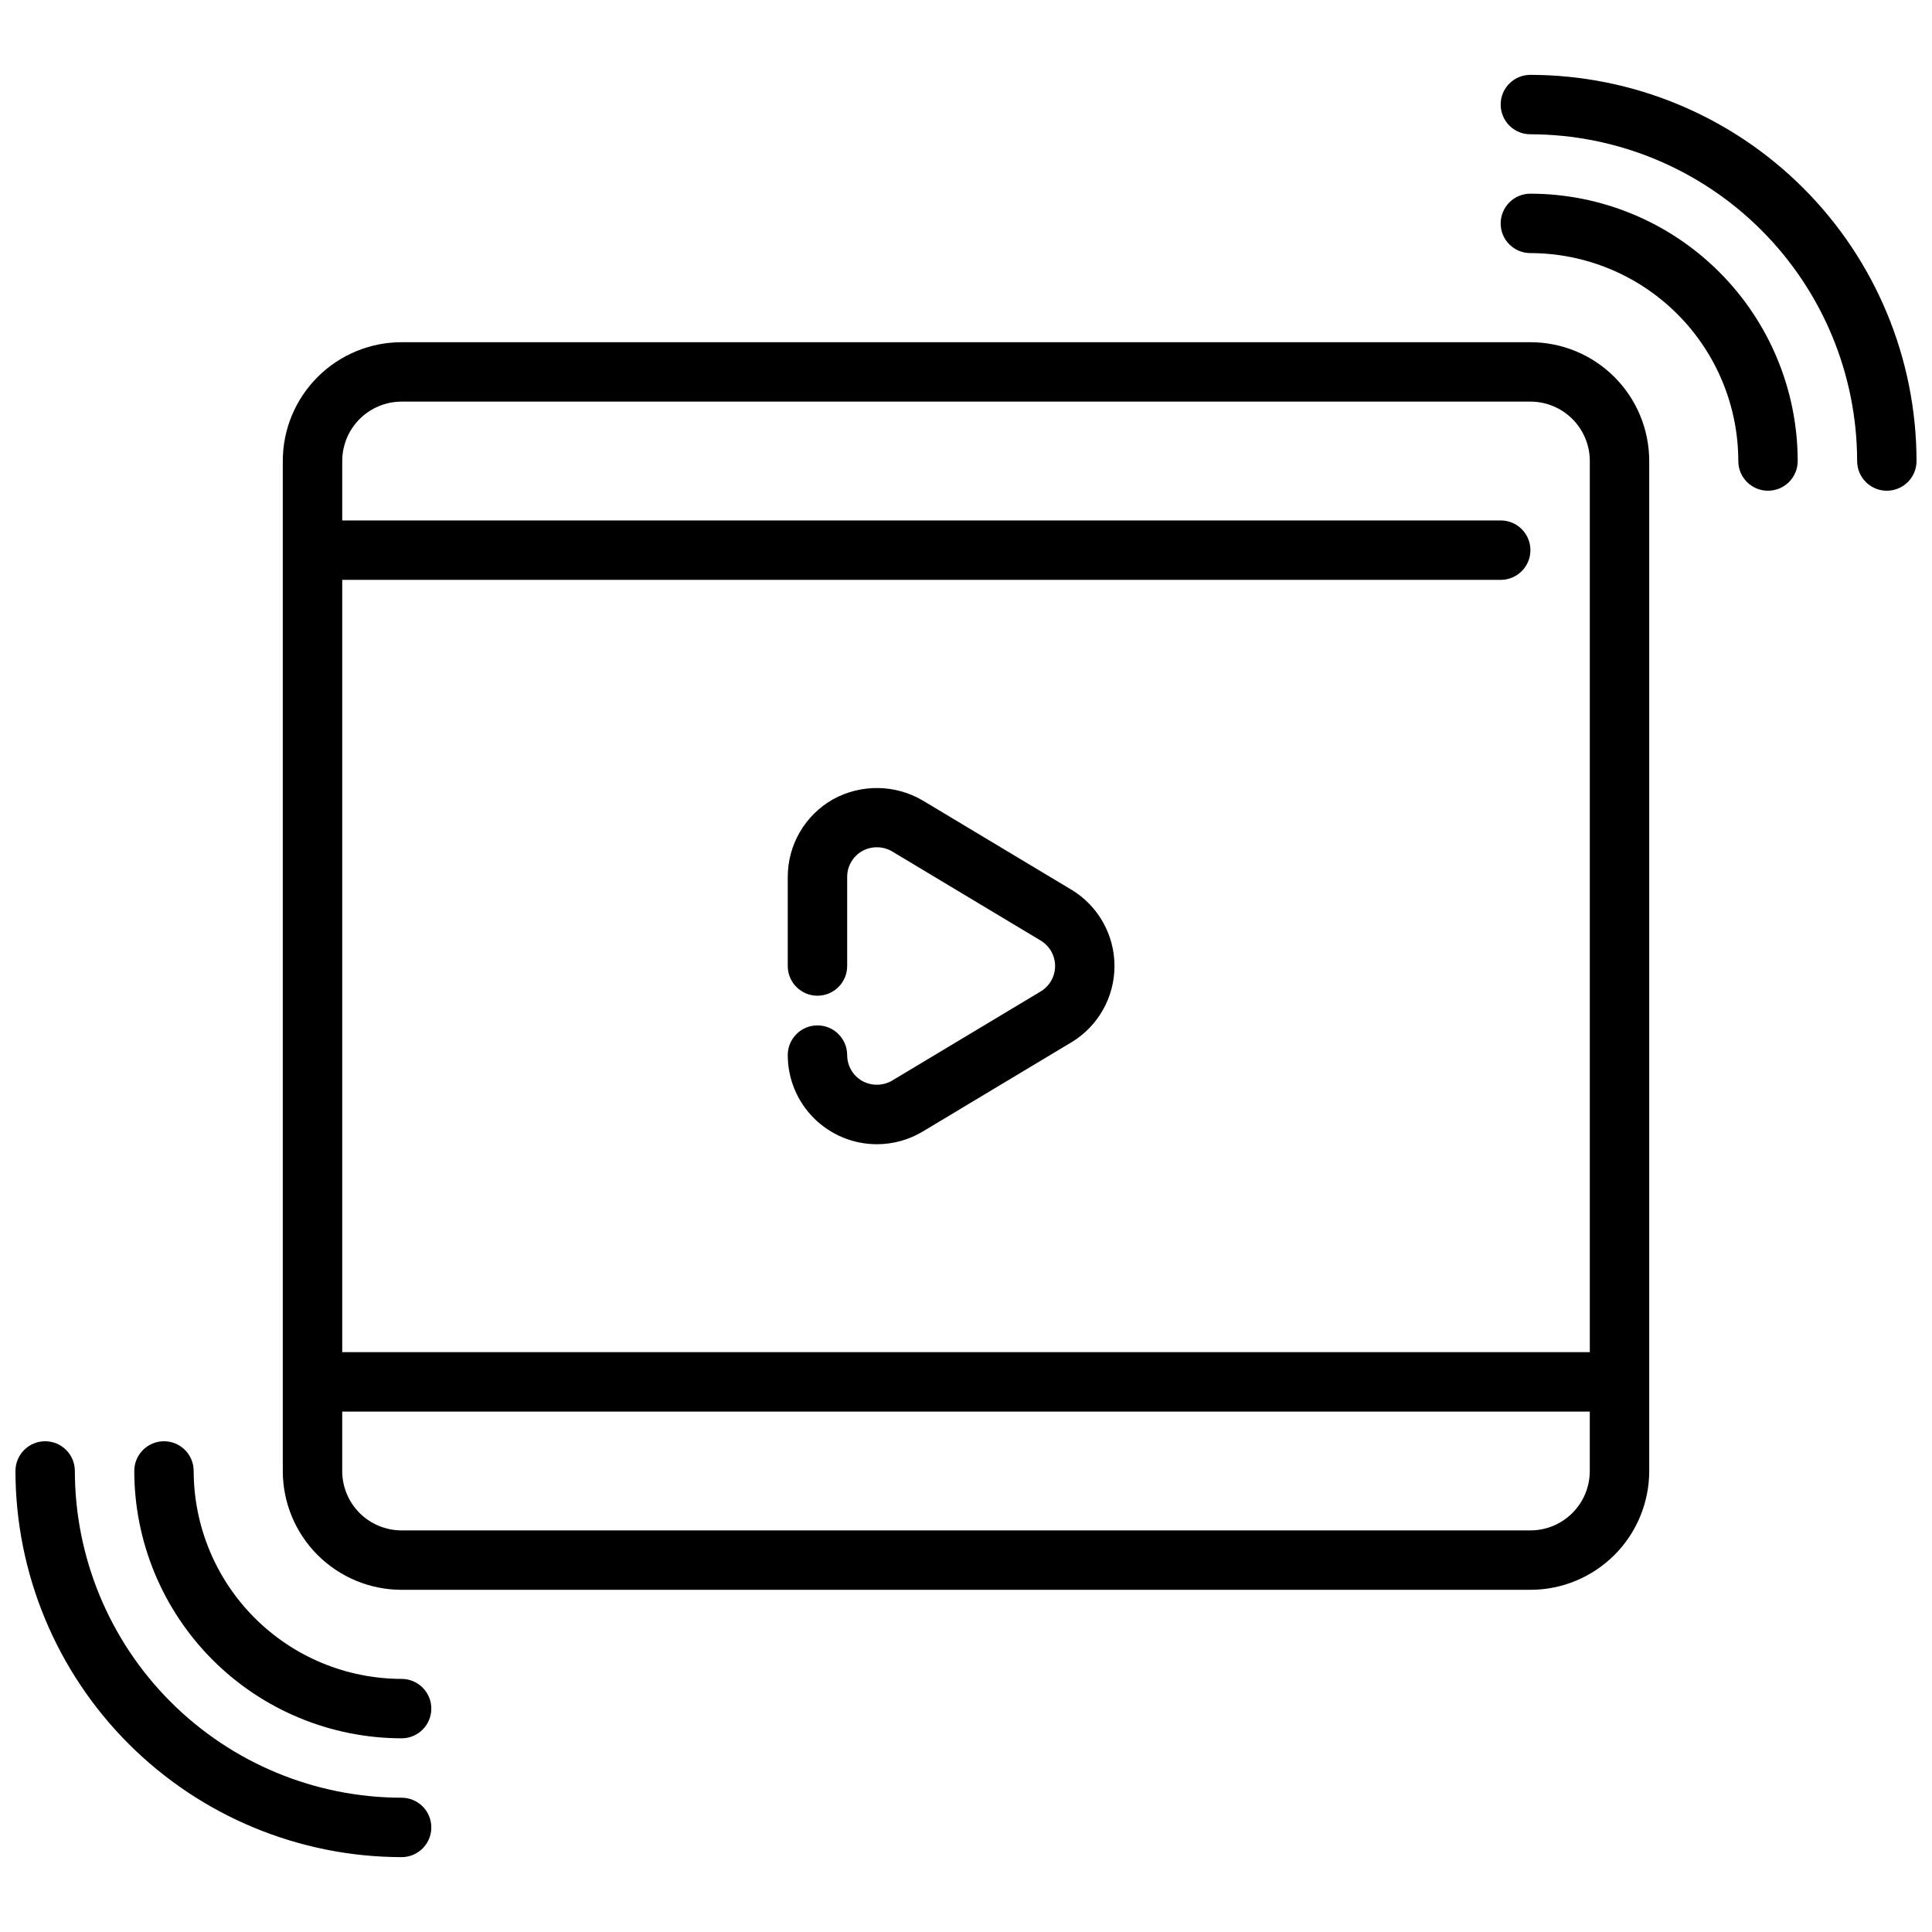
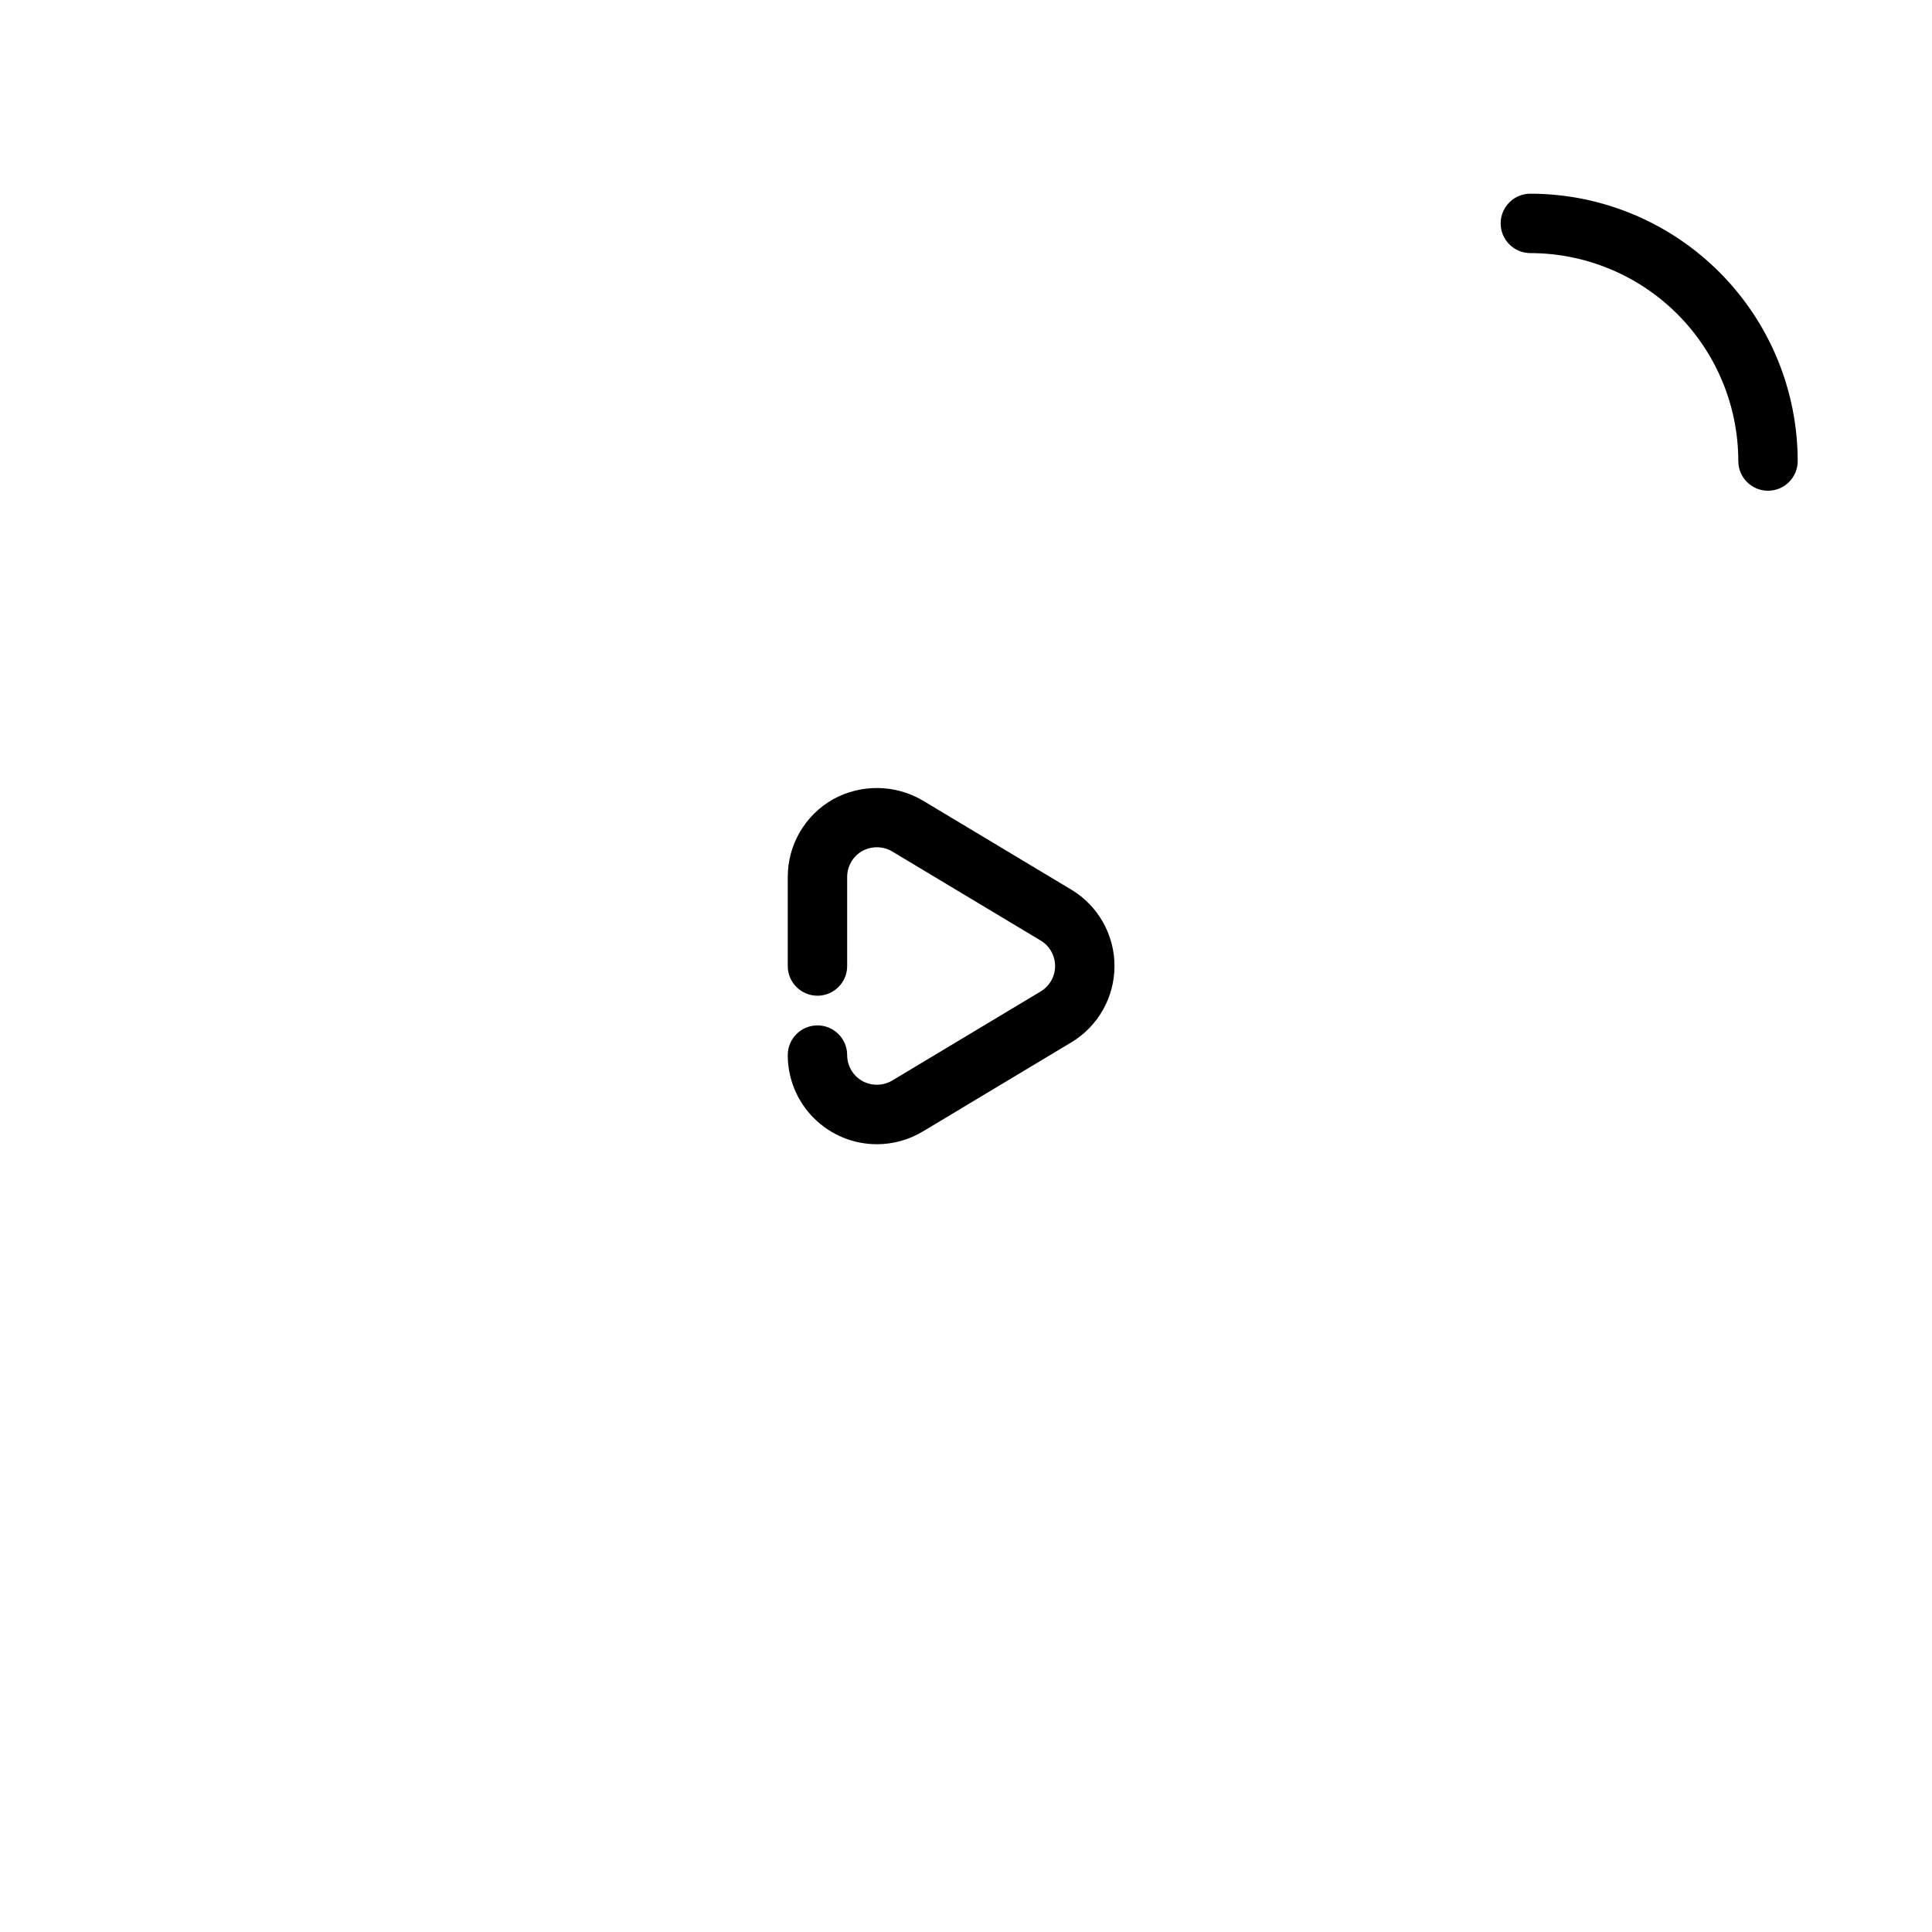
<svg xmlns="http://www.w3.org/2000/svg" width="800px" height="800px" version="1.1" viewBox="144 144 512 512">
  <defs>
    <clipPath id="b">
-       <path d="m148.09 525h110.91v112h-110.91z" />
-     </clipPath>
+       </clipPath>
    <clipPath id="a">
-       <path d="m541 163h110.9v112h-110.9z" />
-     </clipPath>
+       </clipPath>
  </defs>
  <g clip-path="url(#b)">
-     <path d="m250.43 636.16c-27.133-0.031-53.145-10.824-72.328-30.008-19.184-19.188-29.977-45.199-30.008-72.328 0-4.348 3.523-7.875 7.871-7.875s7.871 3.527 7.871 7.875c0.027 22.957 9.16 44.965 25.395 61.199 16.234 16.234 38.242 25.363 61.199 25.391 4.348 0 7.871 3.527 7.871 7.875 0 4.348-3.523 7.871-7.871 7.871z" />
-   </g>
-   <path d="m250.43 604.67c-18.785-0.023-36.793-7.492-50.074-20.773-13.281-13.285-20.754-31.293-20.773-50.074 0-4.348 3.523-7.875 7.871-7.875s7.871 3.527 7.871 7.875c0.02 14.609 5.828 28.613 16.16 38.945 10.328 10.328 24.336 16.141 38.945 16.156 4.348 0 7.871 3.527 7.871 7.875 0 4.348-3.523 7.871-7.871 7.871z" />
+     </g>
  <g clip-path="url(#a)">
-     <path d="m644.03 274.05c-4.348 0-7.871-3.523-7.871-7.871-0.027-22.961-9.16-44.969-25.395-61.203-16.23-16.23-38.242-25.363-61.199-25.391-4.348 0-7.871-3.523-7.871-7.871 0-4.348 3.523-7.875 7.871-7.875 27.133 0.031 53.145 10.824 72.328 30.012 19.188 19.184 29.977 45.195 30.008 72.328 0 2.086-0.828 4.09-2.305 5.566-1.477 1.473-3.481 2.305-5.566 2.305z" />
+     <path d="m644.03 274.05z" />
  </g>
  <path d="m612.54 274.05c-4.348 0-7.871-3.523-7.871-7.871-0.016-14.609-5.828-28.617-16.16-38.949-10.328-10.328-24.336-16.141-38.945-16.156-4.348 0-7.871-3.523-7.871-7.871 0-4.348 3.523-7.875 7.871-7.875 18.785 0.023 36.793 7.492 50.074 20.777 13.281 13.281 20.754 31.289 20.773 50.074 0 2.086-0.828 4.09-2.305 5.566-1.477 1.473-3.477 2.305-5.566 2.305z" />
-   <path d="m549.57 234.69h-299.14c-8.352 0-16.359 3.316-22.266 9.223-5.906 5.902-9.223 13.914-9.223 22.266v267.65c0 8.352 3.316 16.359 9.223 22.266 5.906 5.902 13.914 9.223 22.266 9.223h299.14c8.352 0 16.359-3.32 22.266-9.223 5.906-5.906 9.223-13.914 9.223-22.266v-267.65c0-8.352-3.316-16.363-9.223-22.266-5.906-5.906-13.914-9.223-22.266-9.223zm-299.14 15.742h299.14c4.176 0 8.18 1.66 11.133 4.613 2.953 2.949 4.613 6.957 4.613 11.133v236.16h-330.62v-204.67h307.01c4.348 0 7.871-3.527 7.871-7.875 0-4.348-3.523-7.871-7.871-7.871h-307.01v-15.742c0-4.176 1.656-8.184 4.609-11.133 2.953-2.953 6.957-4.613 11.133-4.613zm299.14 299.14h-299.14c-4.176 0-8.18-1.656-11.133-4.609s-4.609-6.957-4.609-11.133v-15.746h330.62v15.746c0 4.176-1.66 8.18-4.613 11.133s-6.957 4.609-11.133 4.609z" />
  <path d="m376.38 447.23c-6.266 0-12.27-2.488-16.699-6.918-4.43-4.426-6.918-10.434-6.918-16.699 0-4.348 3.523-7.871 7.871-7.871 4.348 0 7.875 3.523 7.875 7.871 0 2.84 1.527 5.453 3.996 6.852 2.477 1.371 5.492 1.332 7.93-0.105l39.359-23.617v0.004c2.367-1.426 3.816-3.984 3.816-6.746 0-2.766-1.449-5.324-3.816-6.746l-39.359-23.617c-2.438-1.434-5.449-1.473-7.93-0.109-2.469 1.395-4 4.016-3.996 6.856v23.617c0 4.348-3.527 7.871-7.875 7.871-4.348 0-7.871-3.523-7.871-7.871v-23.617c0-4.18 1.109-8.281 3.211-11.891 2.106-3.609 5.129-6.598 8.762-8.656 7.43-4.113 16.477-4 23.797 0.301l39.359 23.617 0.004-0.004c7.109 4.269 11.457 11.957 11.457 20.25s-4.348 15.977-11.457 20.246l-39.359 23.617h-0.004c-3.668 2.203-7.871 3.367-12.152 3.367z" />
</svg>